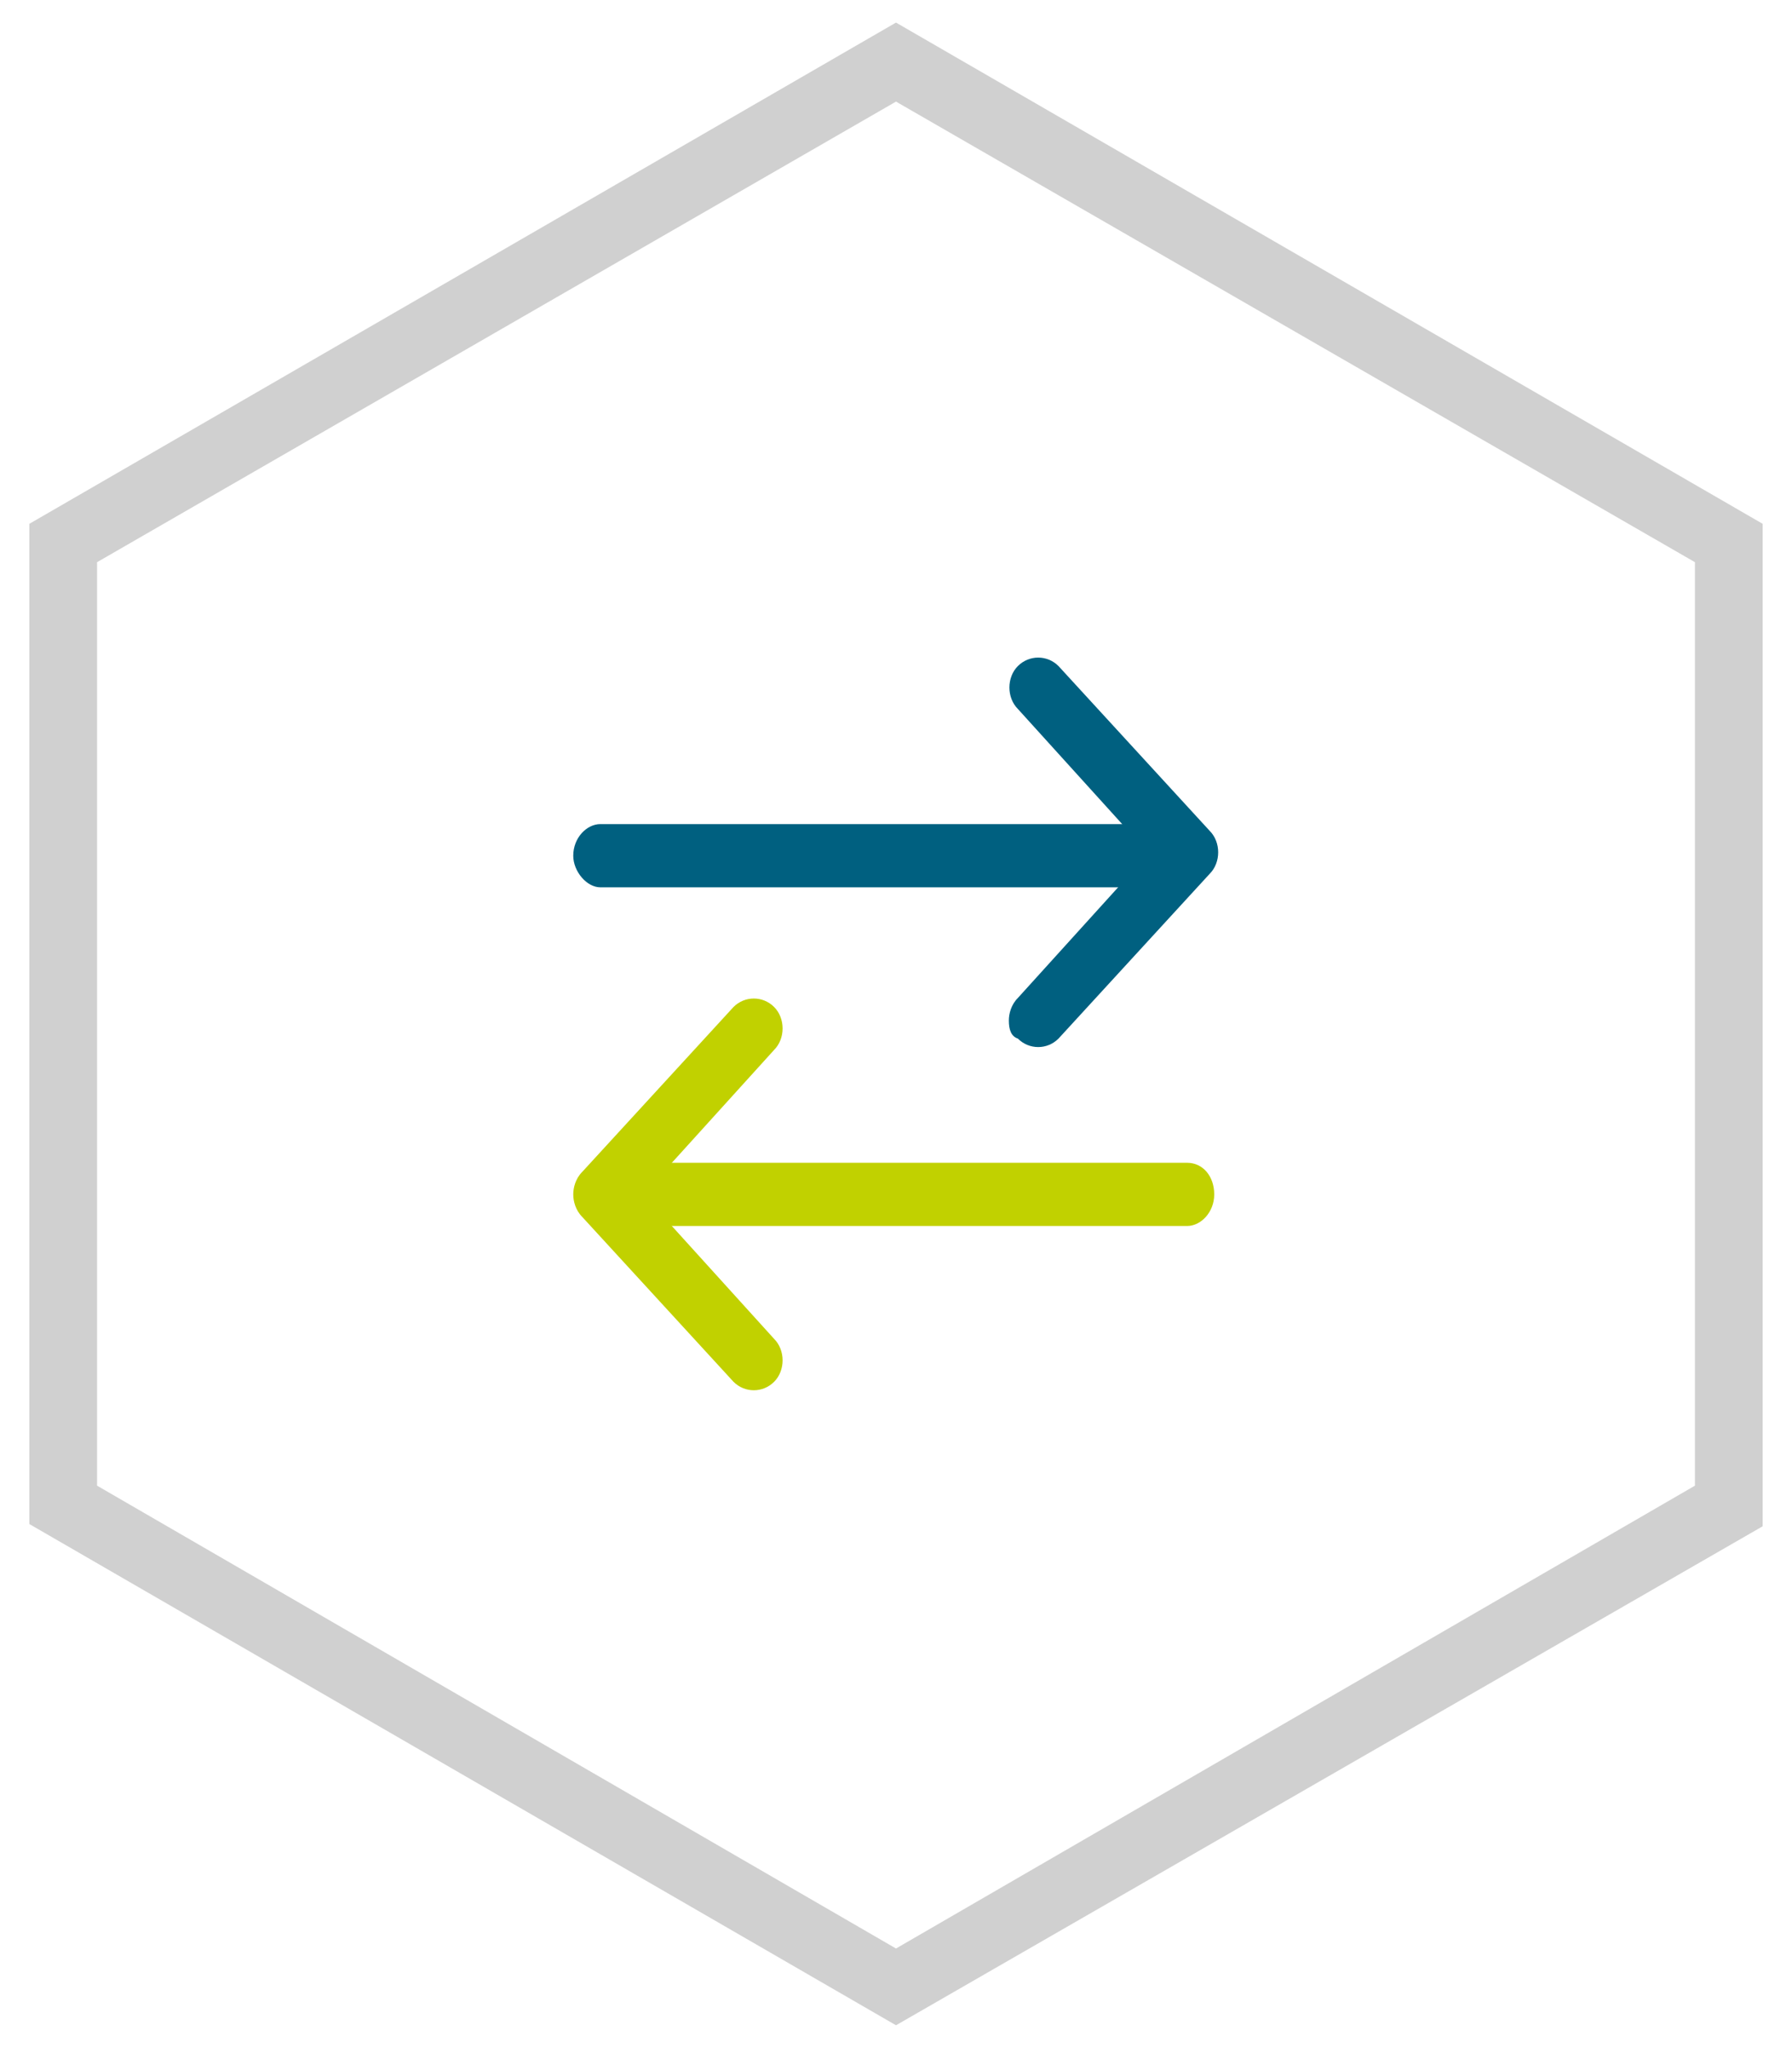
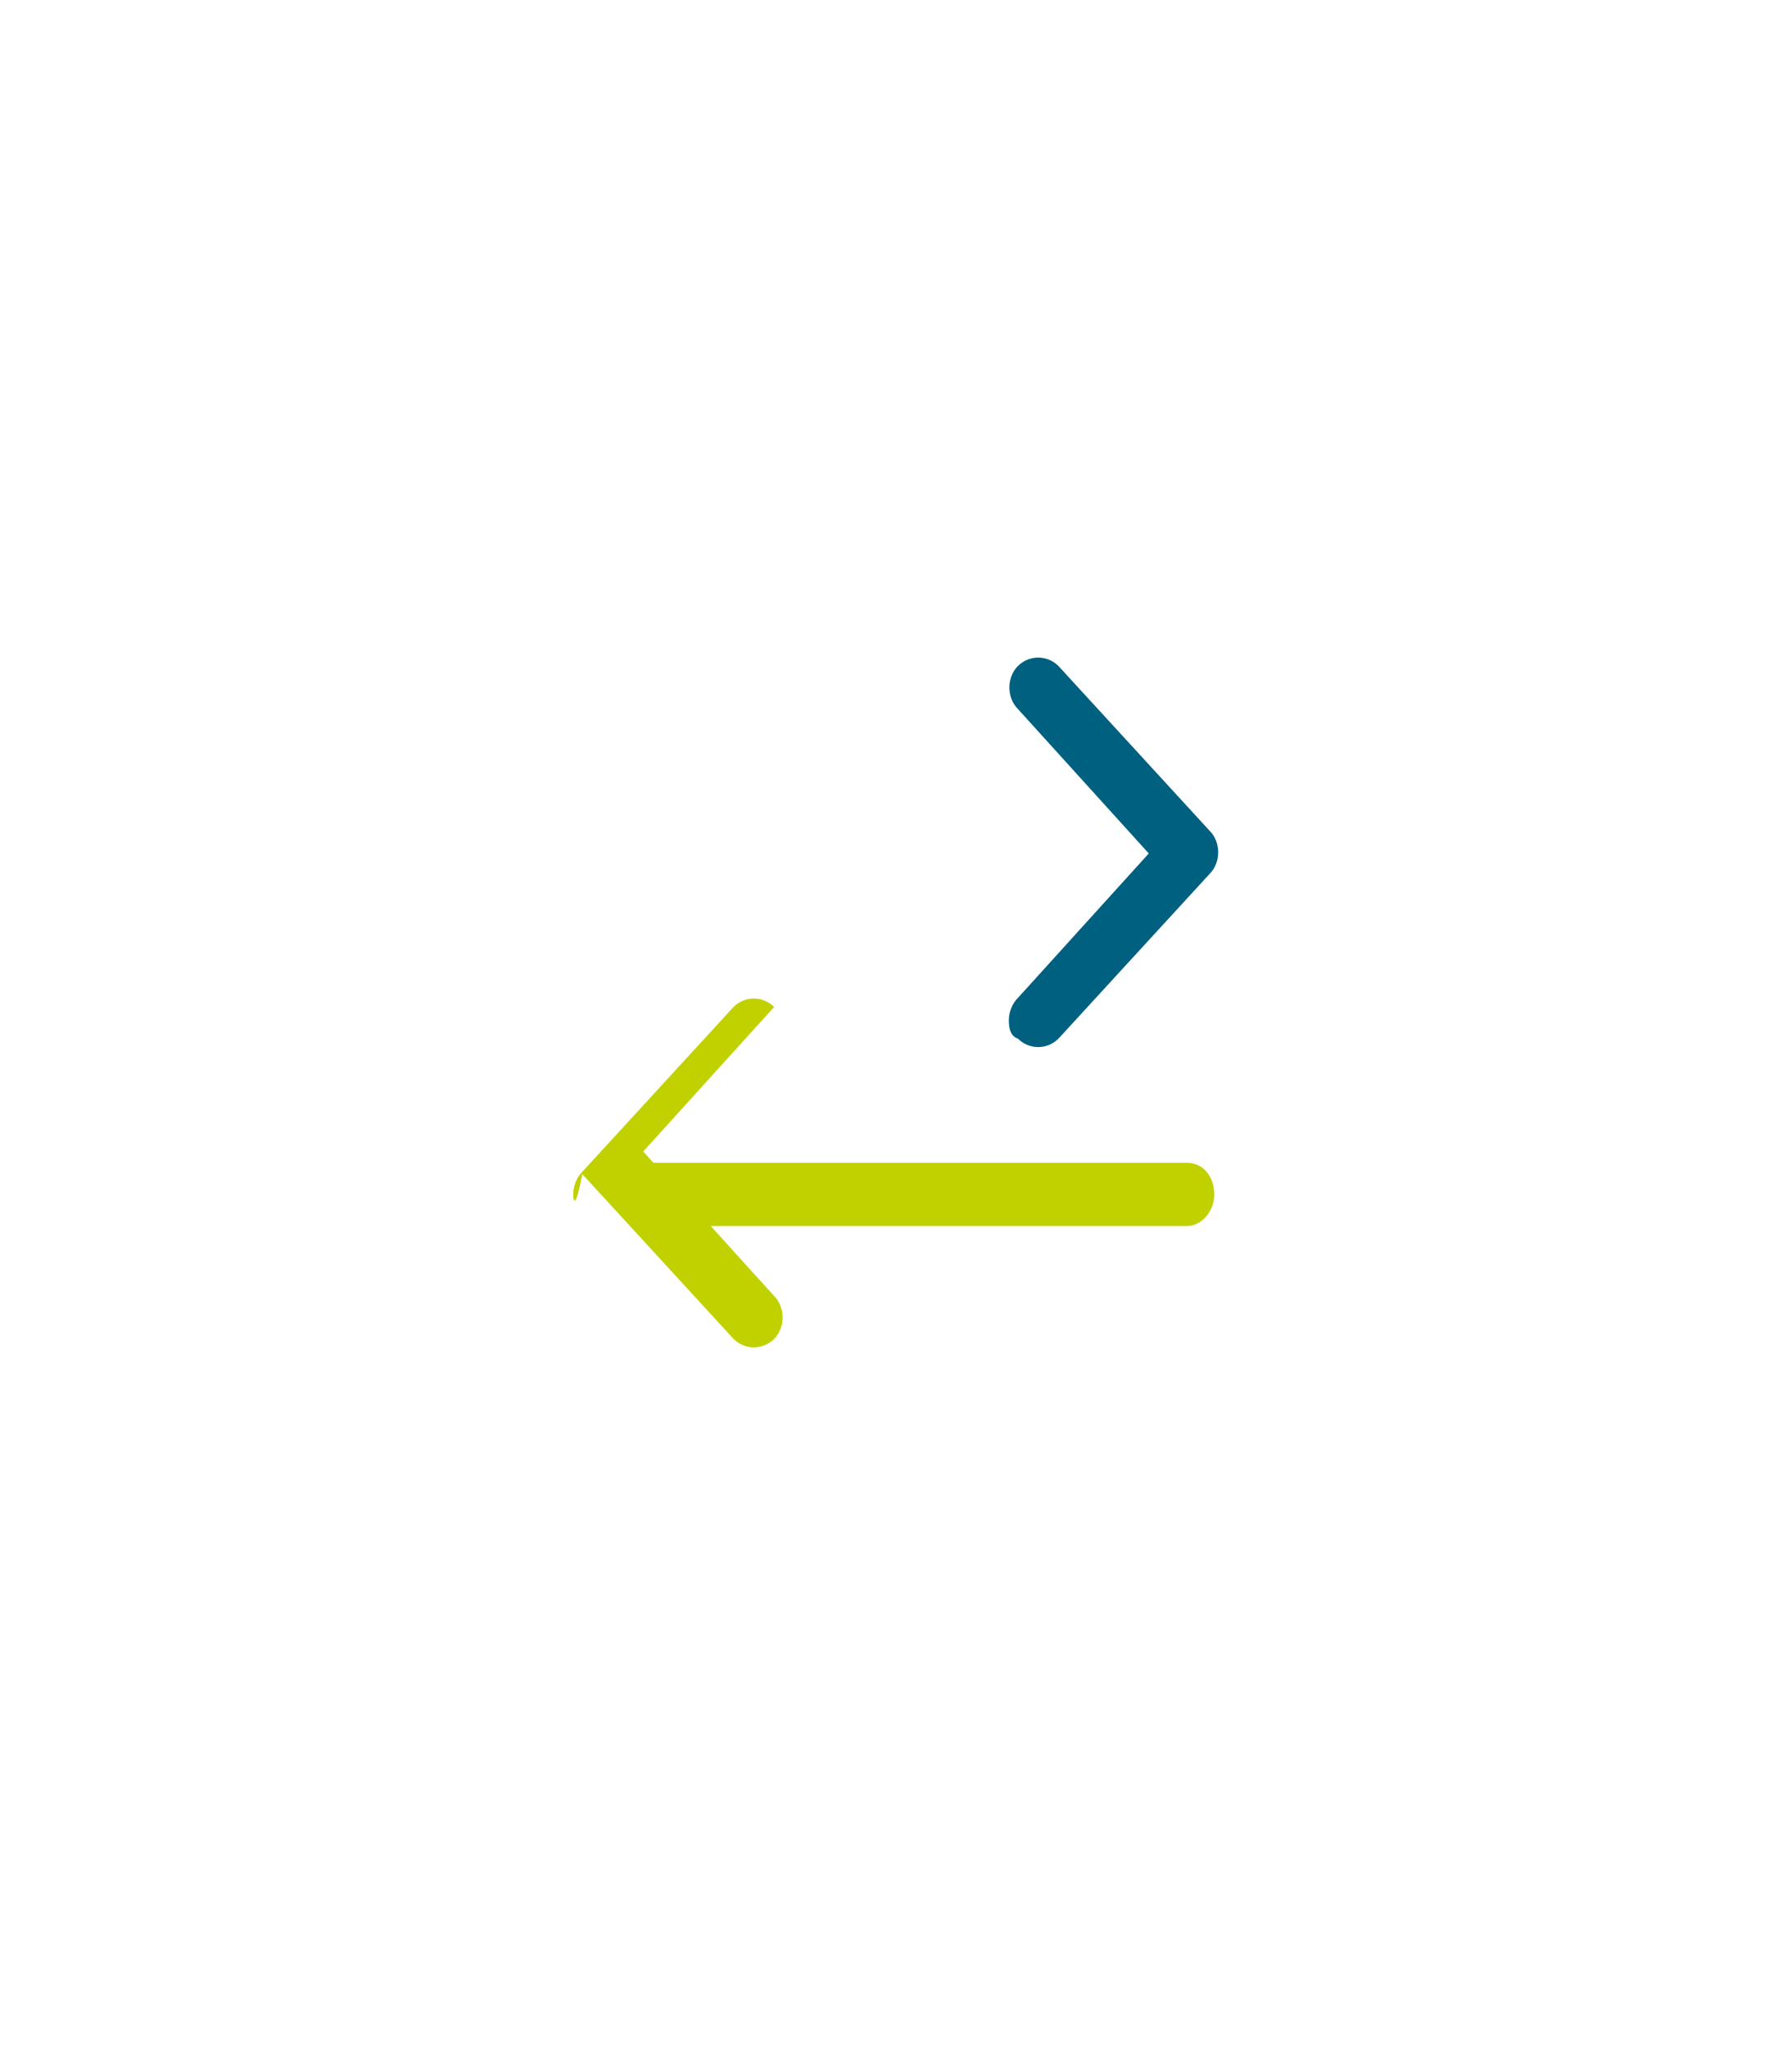
<svg xmlns="http://www.w3.org/2000/svg" version="1.1" id="Ebene_1" x="0px" y="0px" viewBox="0 0 79.4 90.7" style="enable-background:new 0 0 79.4 90.7;" xml:space="preserve">
  <style type="text/css">
	.st0{fill:#D0D0D0;}
	.st1{fill:#006080;}
	.st2{fill:#C1D100;}
</style>
  <g>
-     <path class="st0" d="M39.7,89.7L1.3,67.5V23.2L39.7,1l38.4,22.2v44.4L39.7,89.7z M4.3,65.8l35.4,20.5l35.4-20.5V24.9L39.7,4.5   L4.3,24.9V65.8z" />
    <g>
      <g>
        <g>
          <path class="st1" d="M44.7,45.2c0-0.3,0.1-0.7,0.4-1l5.8-6.4l-5.8-6.4c-0.5-0.5-0.5-1.4,0-1.9s1.3-0.5,1.8,0l6.7,7.3      c0.5,0.5,0.5,1.4,0,1.9L46.9,46c-0.5,0.5-1.3,0.5-1.8,0C44.8,45.9,44.7,45.6,44.7,45.2L44.7,45.2z" />
        </g>
        <g>
-           <path class="st1" d="M50.8,39.3H26.6c-0.6,0-1.2-0.7-1.2-1.4c0-0.8,0.6-1.4,1.2-1.4h24.2c0.7,0,1.2,0.6,1.2,1.4      S51.4,39.3,50.8,39.3z" />
-         </g>
+           </g>
      </g>
      <g>
        <g>
-           <path class="st2" d="M25.4,52.9c0-0.3,0.1-0.7,0.4-1l6.7-7.3c0.5-0.5,1.3-0.5,1.8,0s0.5,1.4,0,1.9l-5.8,6.4l5.8,6.4      c0.5,0.5,0.5,1.4,0,1.9s-1.3,0.5-1.8,0l-6.7-7.3C25.5,53.6,25.4,53.2,25.4,52.9L25.4,52.9z" />
+           <path class="st2" d="M25.4,52.9c0-0.3,0.1-0.7,0.4-1l6.7-7.3c0.5-0.5,1.3-0.5,1.8,0l-5.8,6.4l5.8,6.4      c0.5,0.5,0.5,1.4,0,1.9s-1.3,0.5-1.8,0l-6.7-7.3C25.5,53.6,25.4,53.2,25.4,52.9L25.4,52.9z" />
        </g>
        <g>
          <path class="st2" d="M27.2,52.9c0-0.8,0.6-1.4,1.2-1.4h24.2c0.7,0,1.2,0.6,1.2,1.4c0,0.8-0.6,1.4-1.2,1.4H28.4      C27.8,54.2,27.2,53.6,27.2,52.9L27.2,52.9z" />
        </g>
      </g>
    </g>
  </g>
</svg>